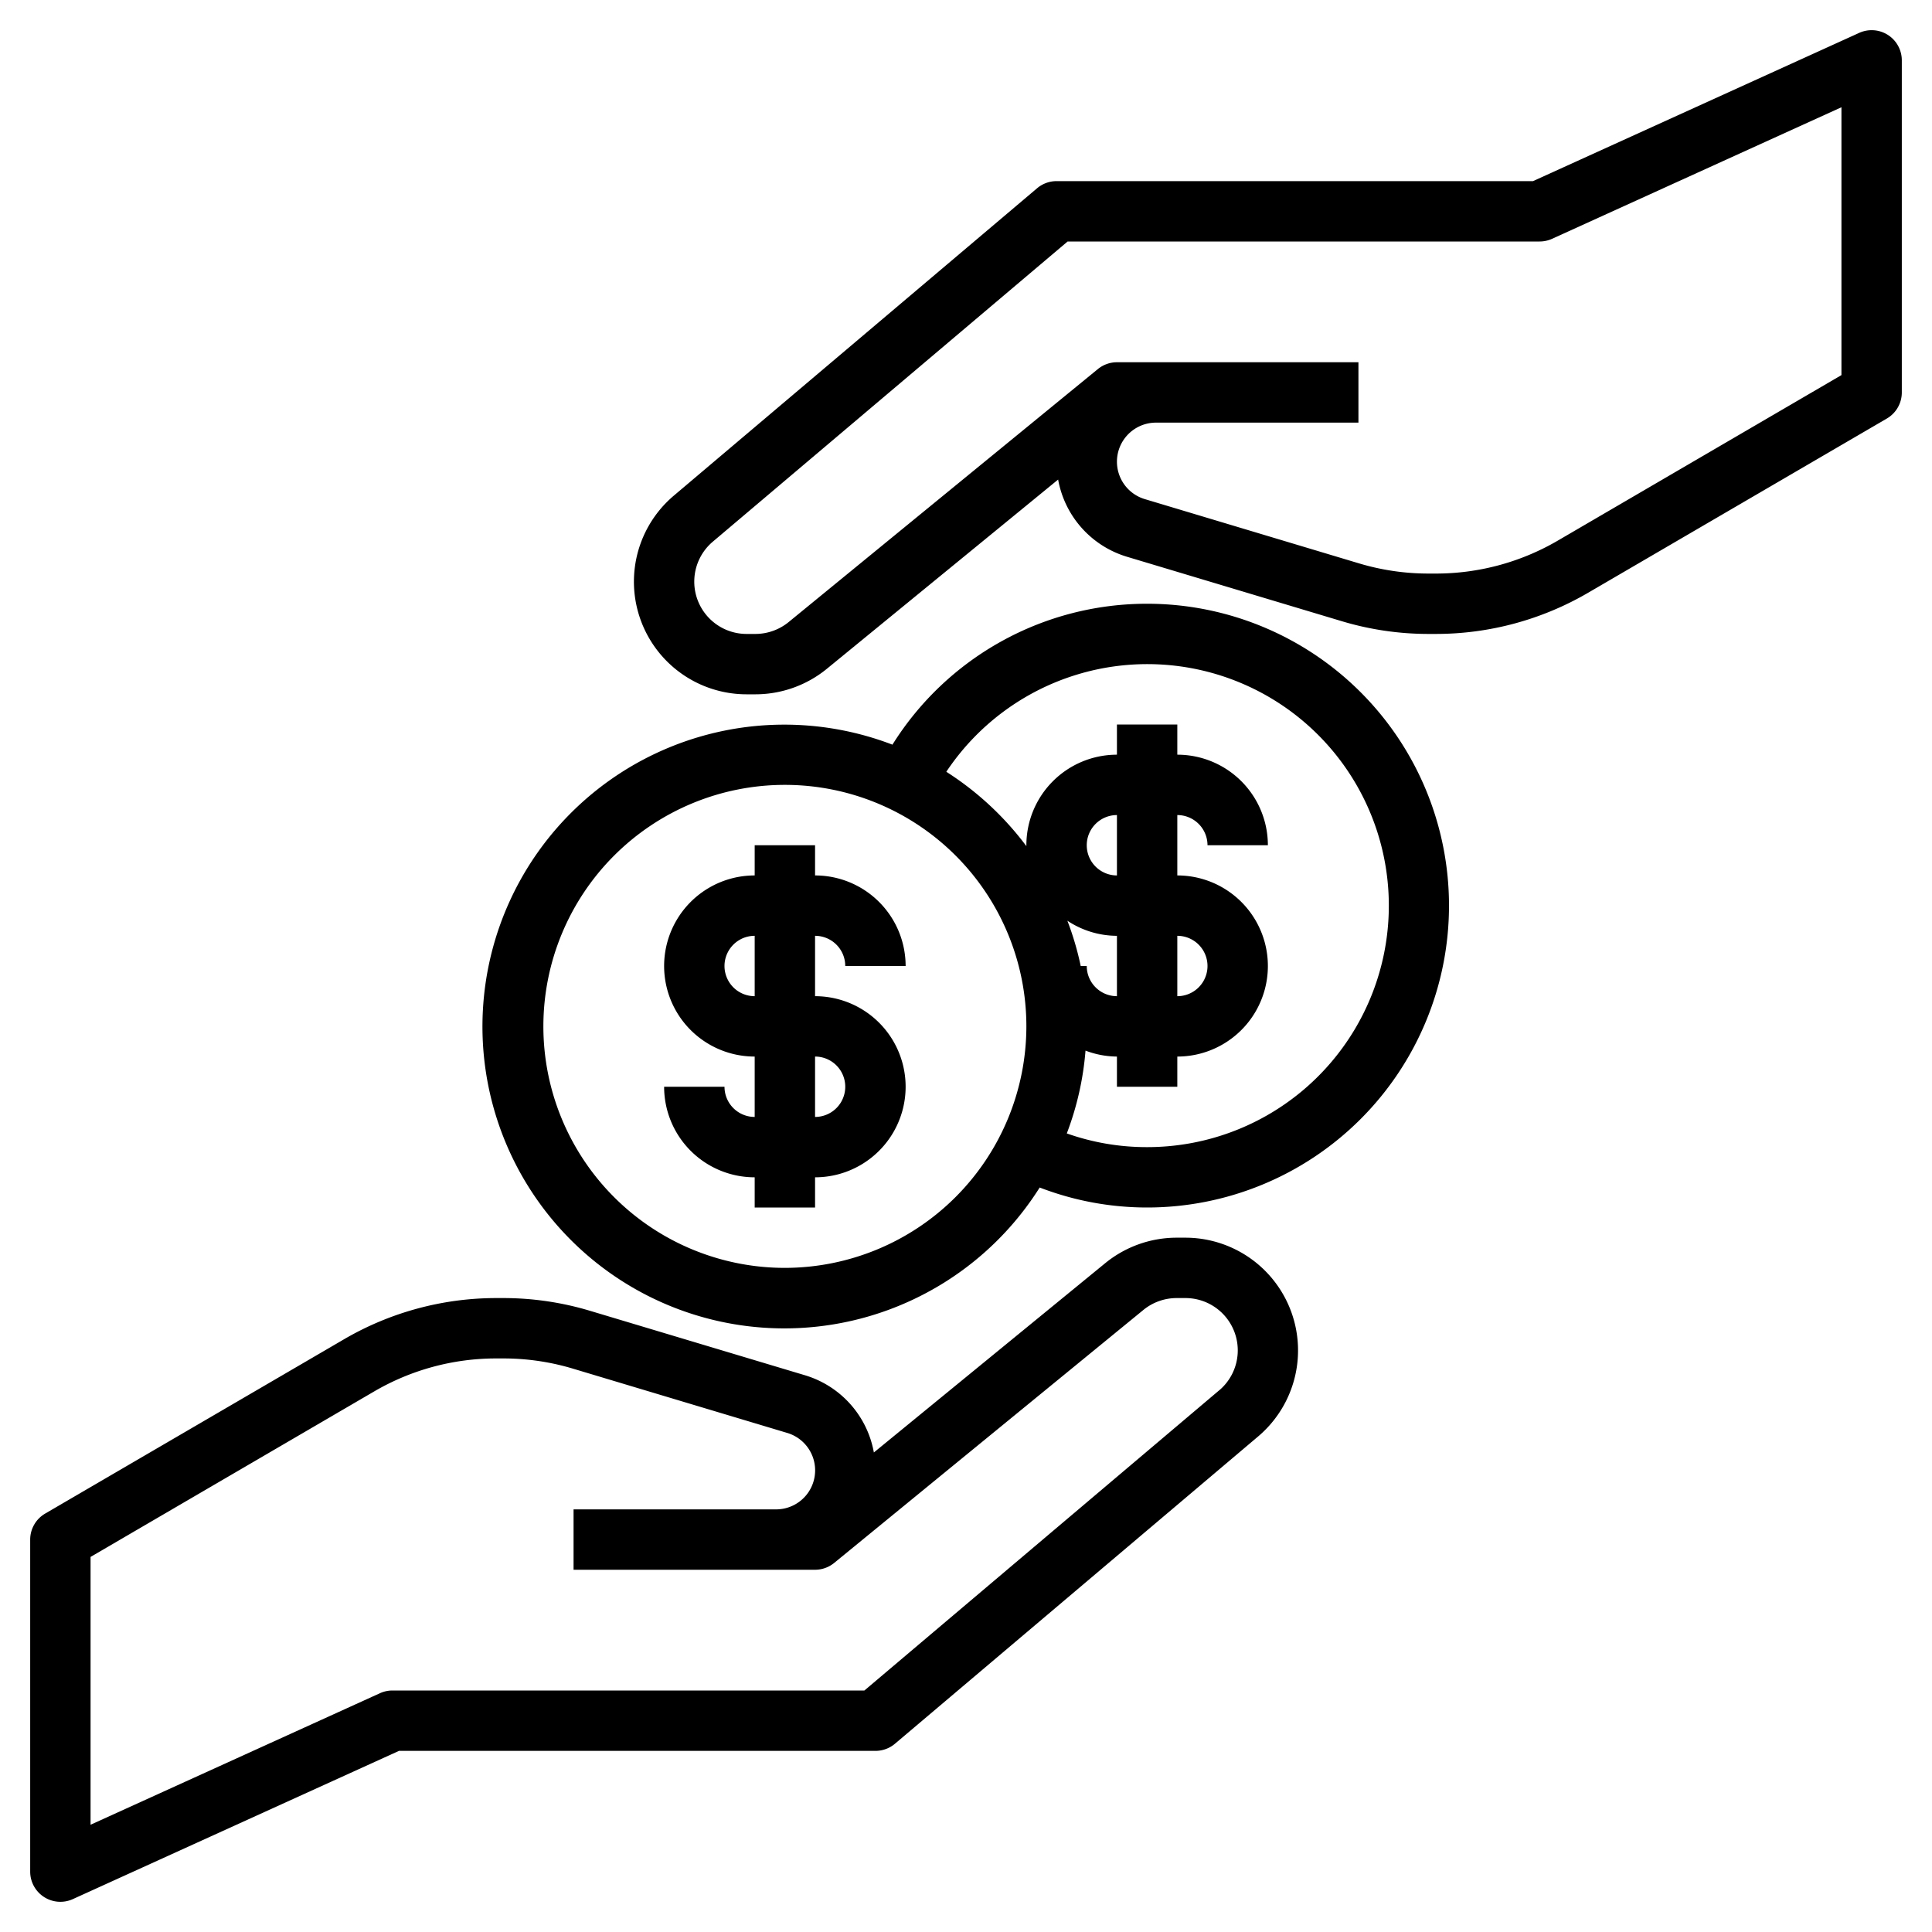
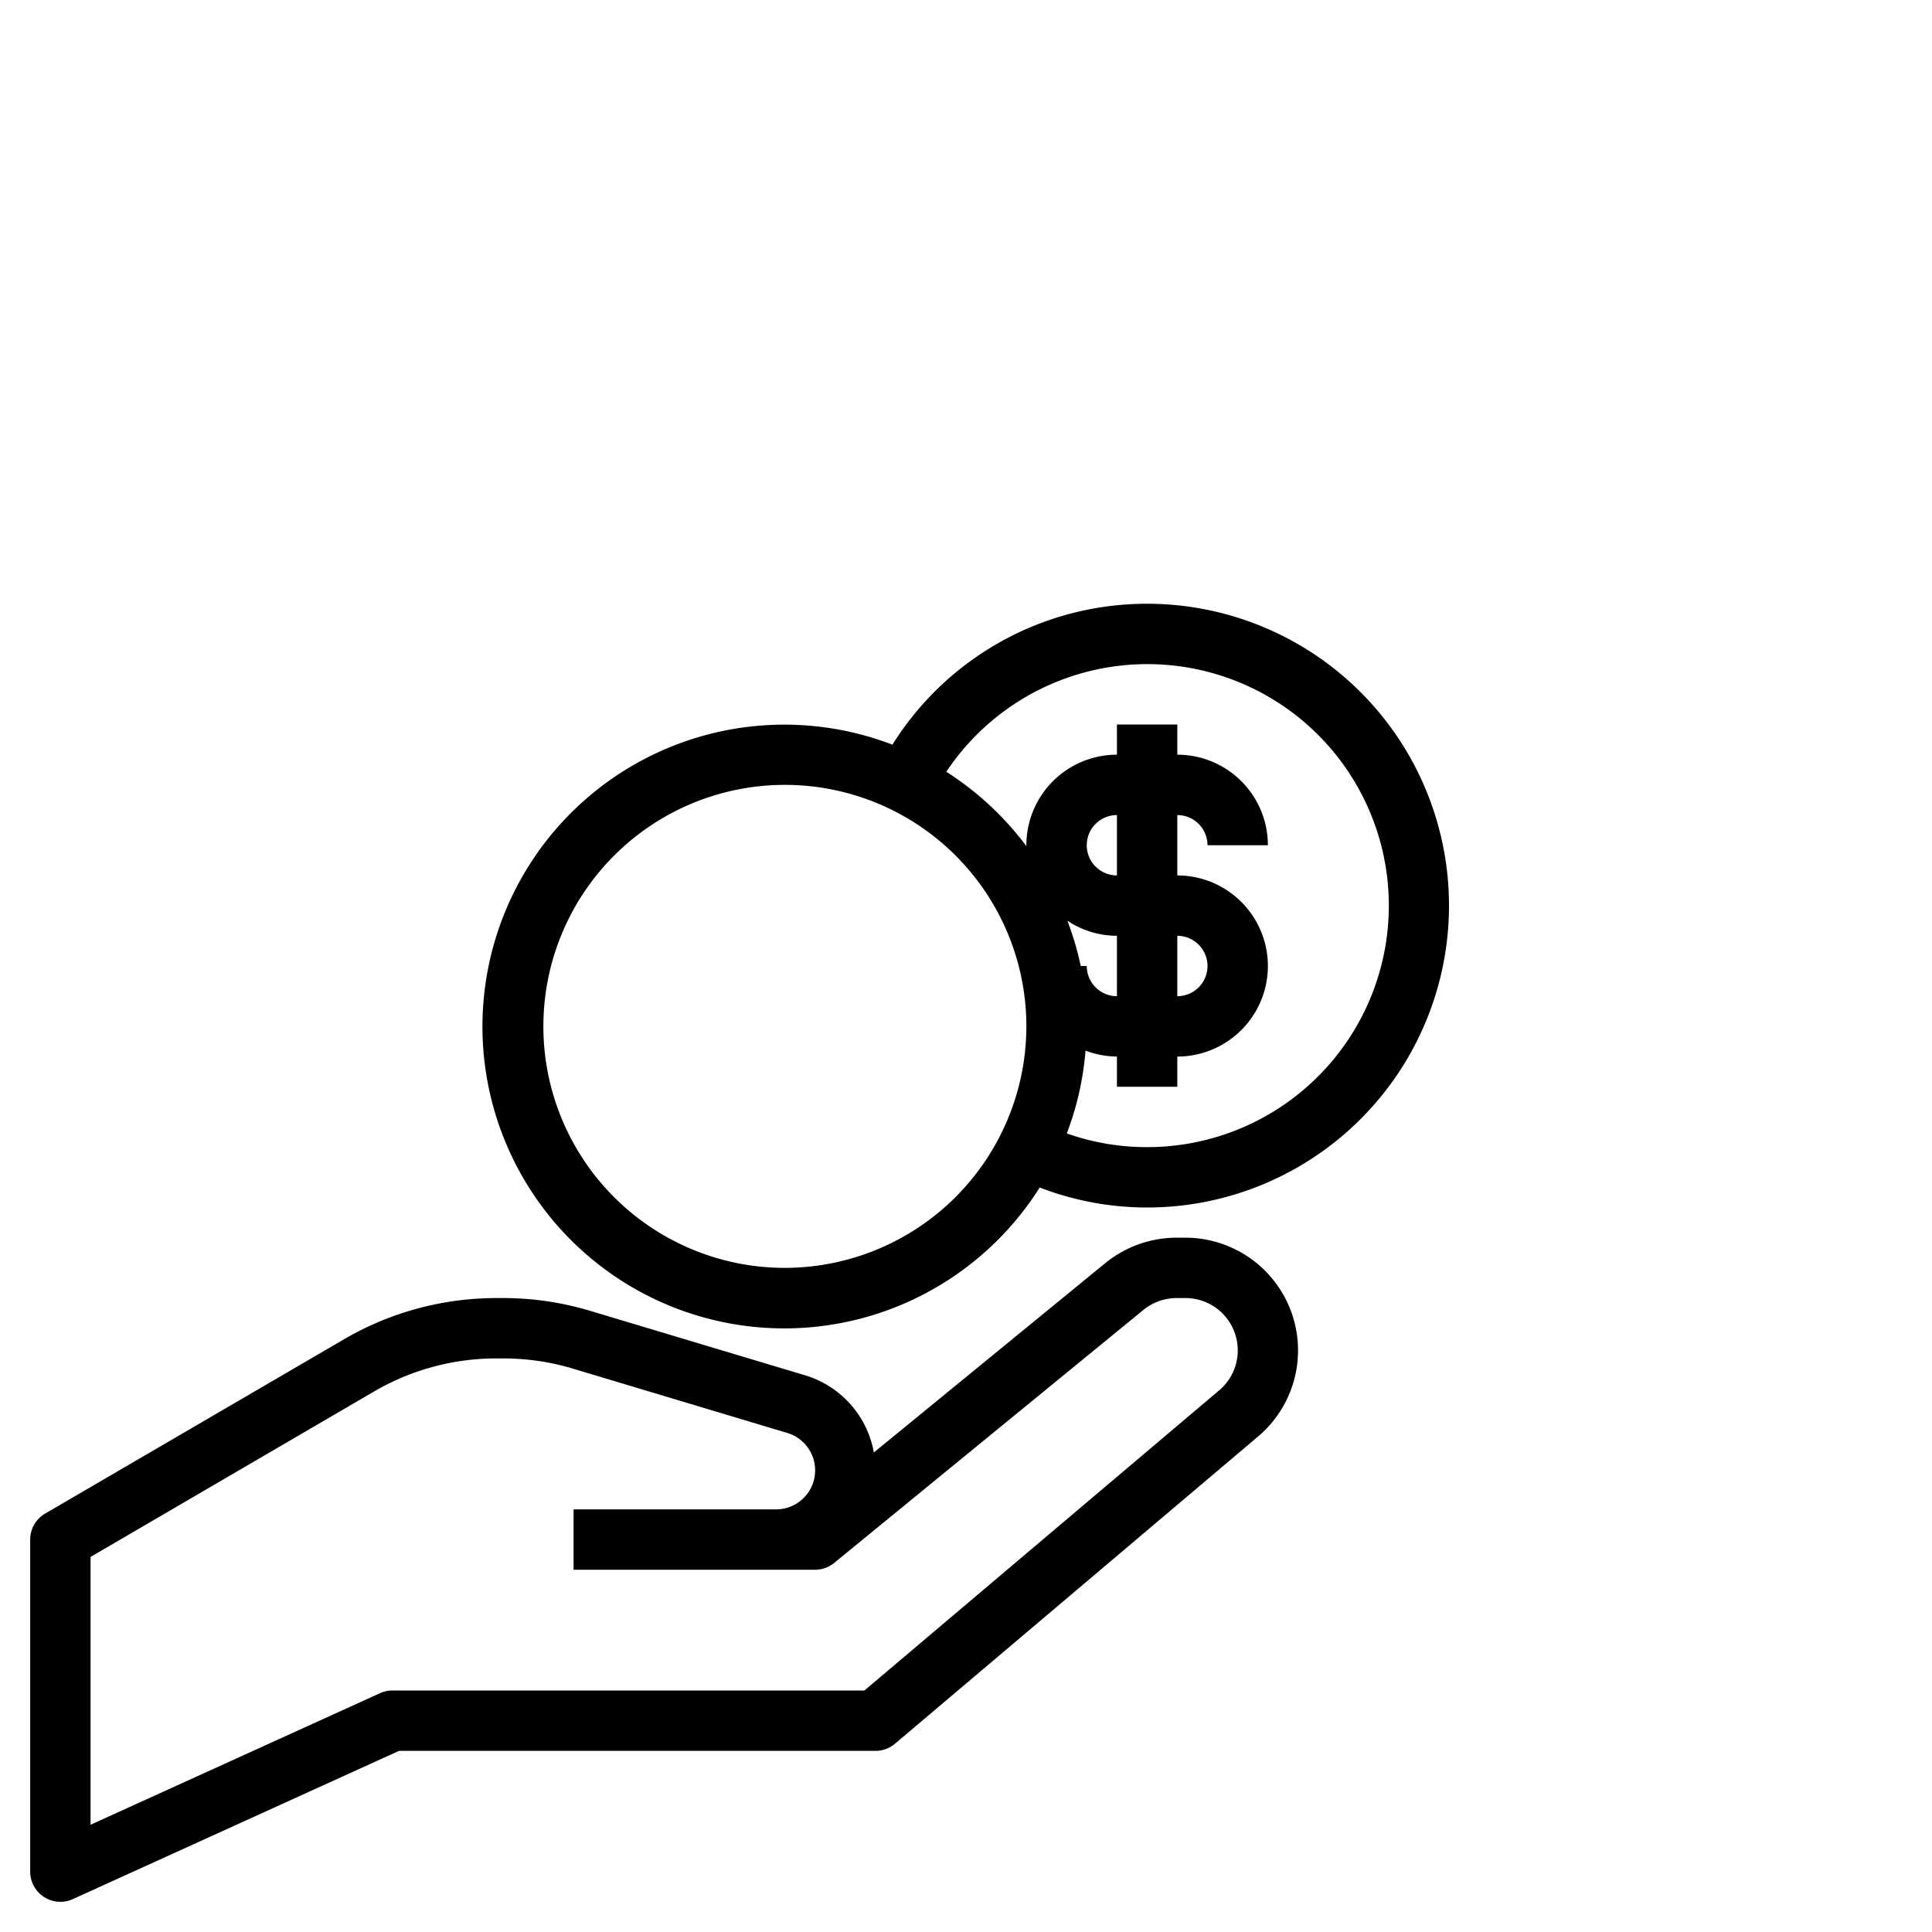
<svg xmlns="http://www.w3.org/2000/svg" id="Layer_3" data-name="Layer 3" viewBox="0 0 64 64" width="512" height="512">
  <path d="M39.268,41h-.292a3.745,3.745,0,0,0-2.364.844l-7.664,6.271a3.274,3.274,0,0,0-2.3-2.563l-7.1-2.129A9.993,9.993,0,0,0,16.679,43h-.246A10.013,10.013,0,0,0,11.4,44.363L1.5,50.137A1,1,0,0,0,1,51V62a1,1,0,0,0,1.414.91L13.217,58H29a1,1,0,0,0,.646-.236L41.679,47.583A3.734,3.734,0,0,0,39.268,41Zm1.119,5.056L28.634,56H13a1,1,0,0,0-.414.09L3,60.447V51.575l9.4-5.485A8.013,8.013,0,0,1,16.433,45h.246a8,8,0,0,1,2.3.338l7.1,2.13A1.293,1.293,0,0,1,25.707,50H19v2h8a1,1,0,0,0,.633-.226l10.245-8.382a1.743,1.743,0,0,1,1.1-.392h.292a1.733,1.733,0,0,1,1.119,3.056Z" />
-   <path d="M62.542,1.159a1,1,0,0,0-.956-.069L50.783,6H35a1,1,0,0,0-.646.237L22.321,16.419A3.732,3.732,0,0,0,24.732,23h.292a3.744,3.744,0,0,0,2.364-.843l7.664-6.271a3.274,3.274,0,0,0,2.3,2.563l7.1,2.13A9.984,9.984,0,0,0,47.321,21h.246a10.006,10.006,0,0,0,5.038-1.362l9.9-5.774A1,1,0,0,0,63,13V2A1,1,0,0,0,62.542,1.159ZM61,12.426l-9.4,5.485A8.006,8.006,0,0,1,47.567,19h-.246a8,8,0,0,1-2.3-.337l-7.1-2.13A1.294,1.294,0,0,1,38.293,14H45V12H37a1,1,0,0,0-.633.227L26.122,20.609a1.742,1.742,0,0,1-1.1.391h-.292a1.733,1.733,0,0,1-1.119-3.055L35.366,8H51a1,1,0,0,0,.414-.089L61,3.553Z" />
-   <path d="M27,33h0V31h0a1,1,0,0,1,1,1h2a3,3,0,0,0-3-3h0V28H25v1h0a3,3,0,0,0,0,6h0v2h0a1,1,0,0,1-1-1H22a3,3,0,0,0,3,3h0v1h2V39h0a3,3,0,0,0,0-6Zm-2,0h0a1,1,0,0,1,0-2h0Zm2,4h0V35h0a1,1,0,0,1,0,2Z" />
  <path d="M38,20a9.941,9.941,0,0,0-8.437,4.668,10,10,0,1,0,4.878,14.67A9.892,9.892,0,0,0,38,40a10,10,0,0,0,0-20ZM26,42a8,8,0,1,1,8-8A8.009,8.009,0,0,1,26,42Zm12-4a7.923,7.923,0,0,1-2.661-.454,9.888,9.888,0,0,0,.62-2.743A2.976,2.976,0,0,0,37,35h0v1h2V35h0a3,3,0,0,0,0-6h0V27h0a1,1,0,0,1,1,1h2a3,3,0,0,0-3-3h0V24H37v1h0a3,3,0,0,0-3,3c0,.01,0,.019,0,.029a10.086,10.086,0,0,0-2.652-2.463A8,8,0,1,1,38,38Zm-1-7h0v2h0a1,1,0,0,1-1-1h-.2a9.82,9.82,0,0,0-.442-1.5A2.98,2.98,0,0,0,37,31Zm-1-3a1,1,0,0,1,1-1h0v2h0A1,1,0,0,1,36,28Zm3,5V31h0a1,1,0,0,1,0,2Z" />
</svg>